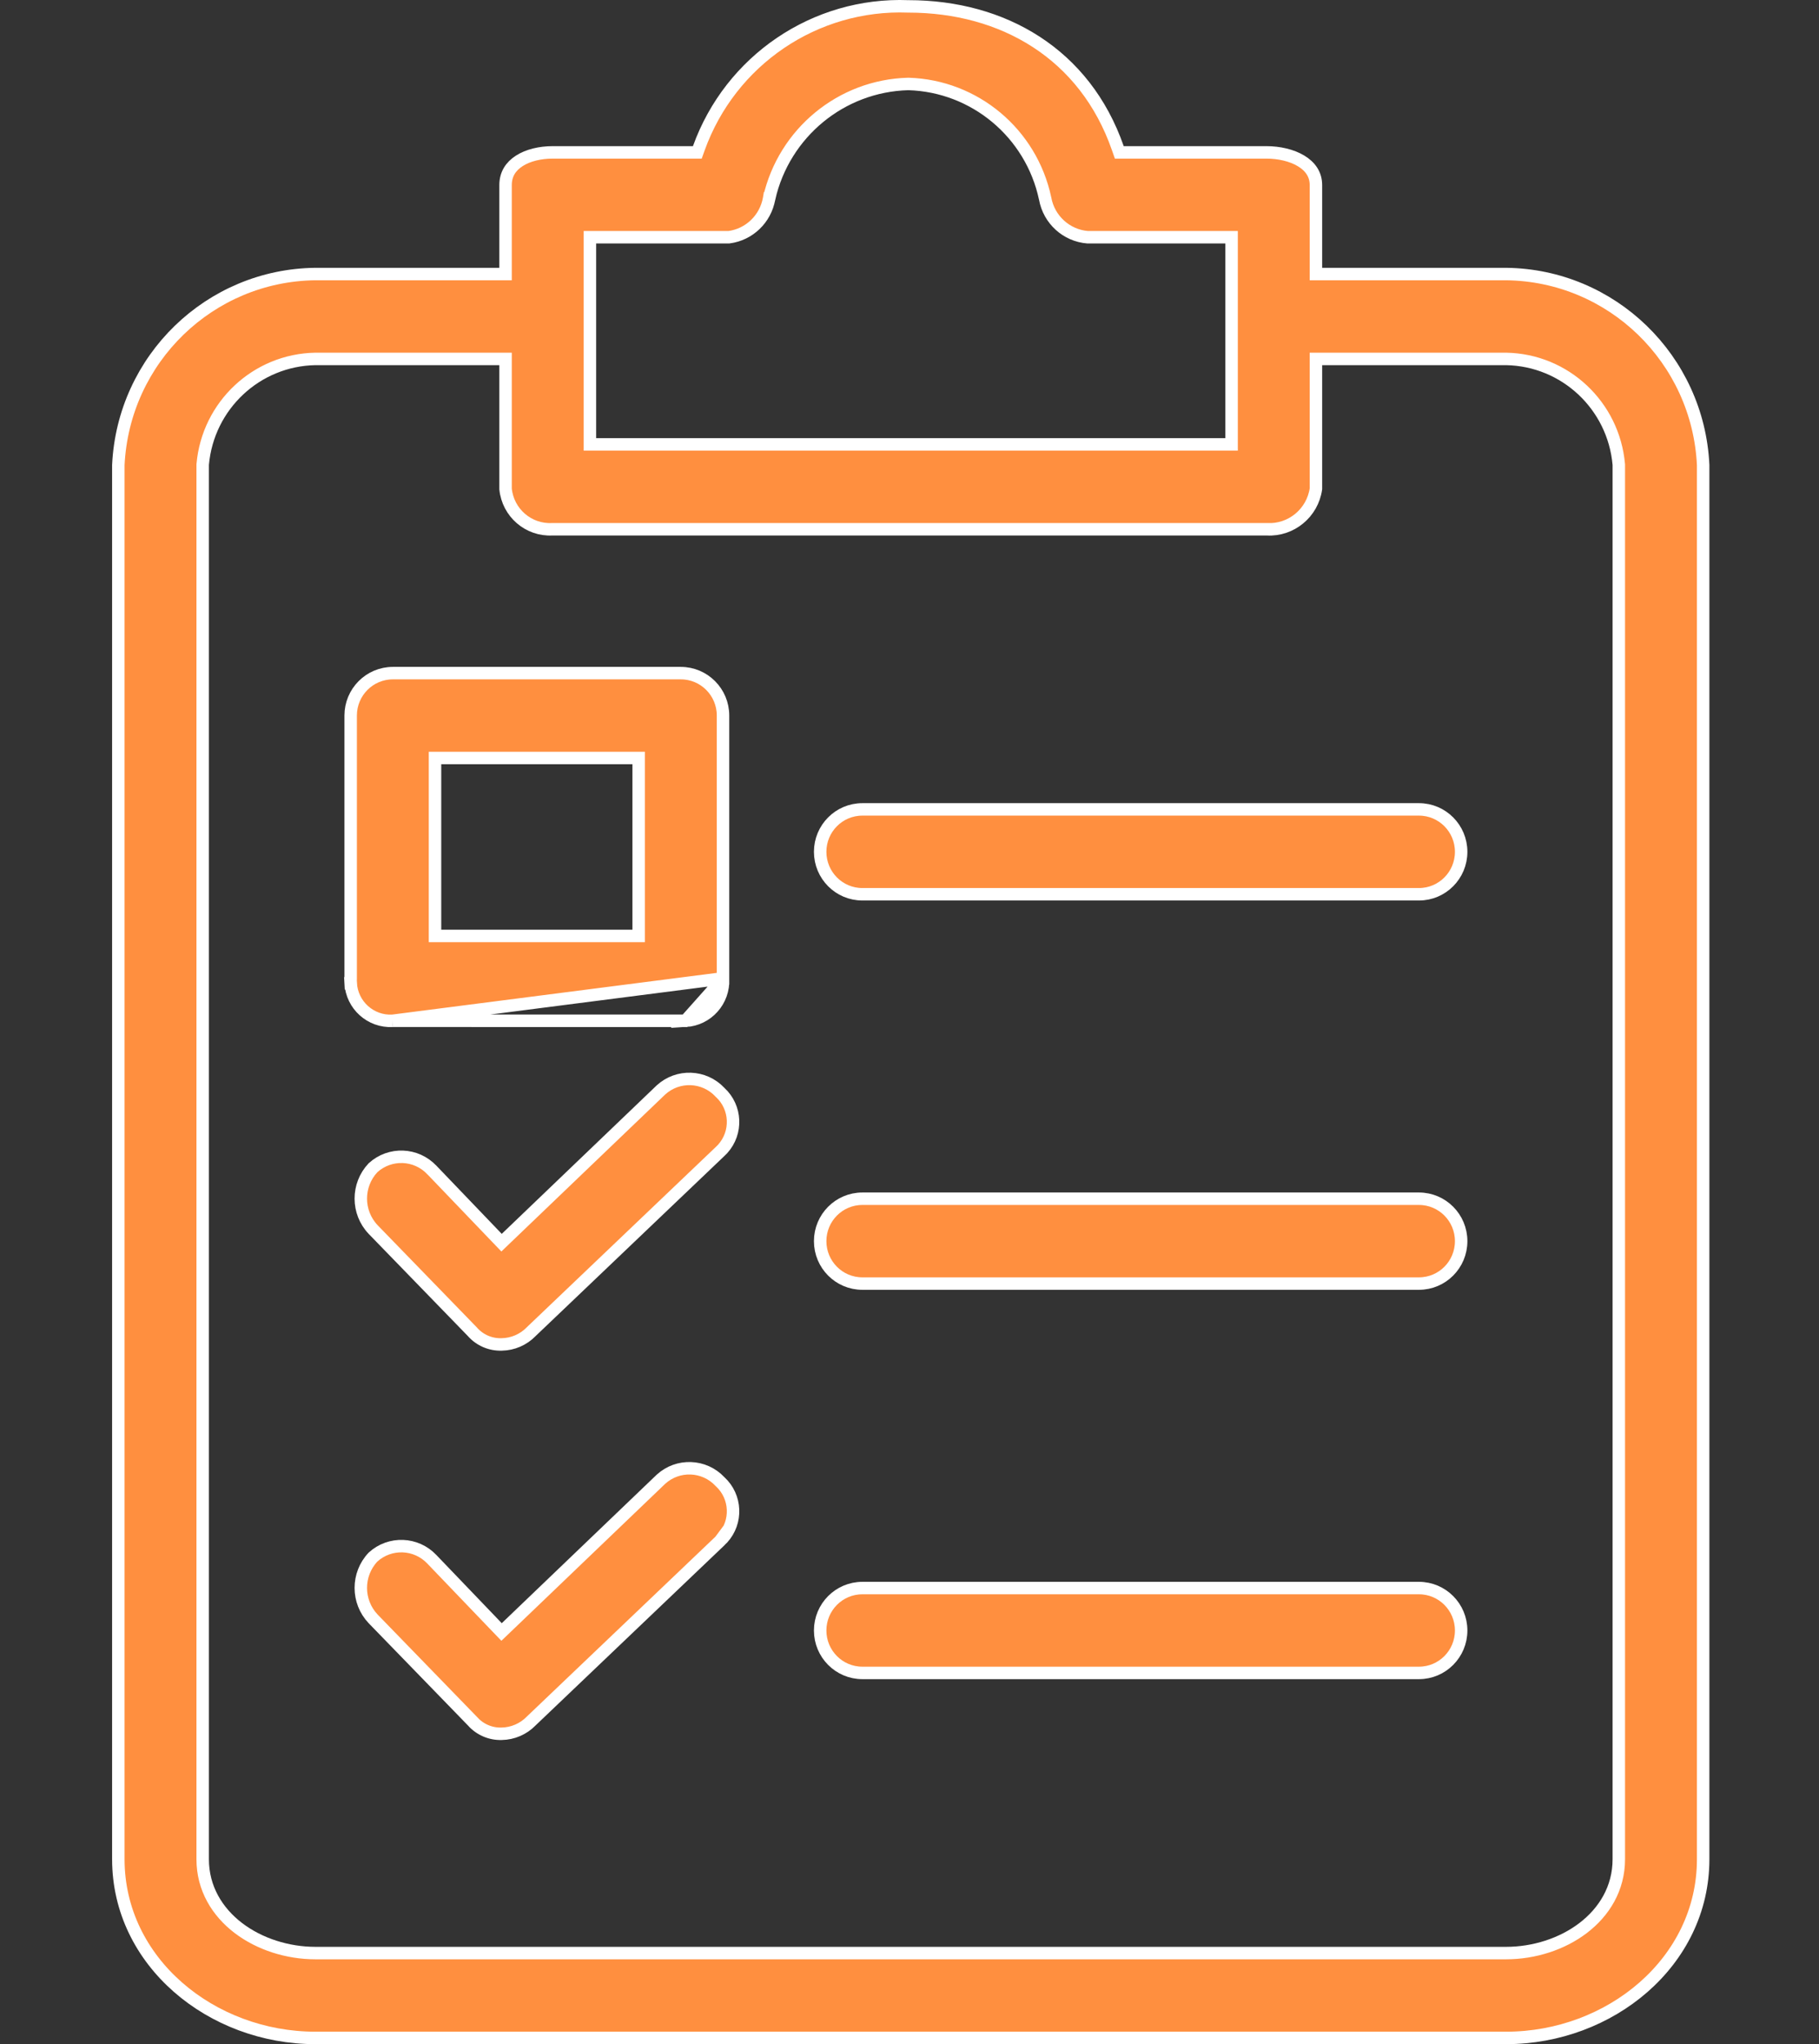
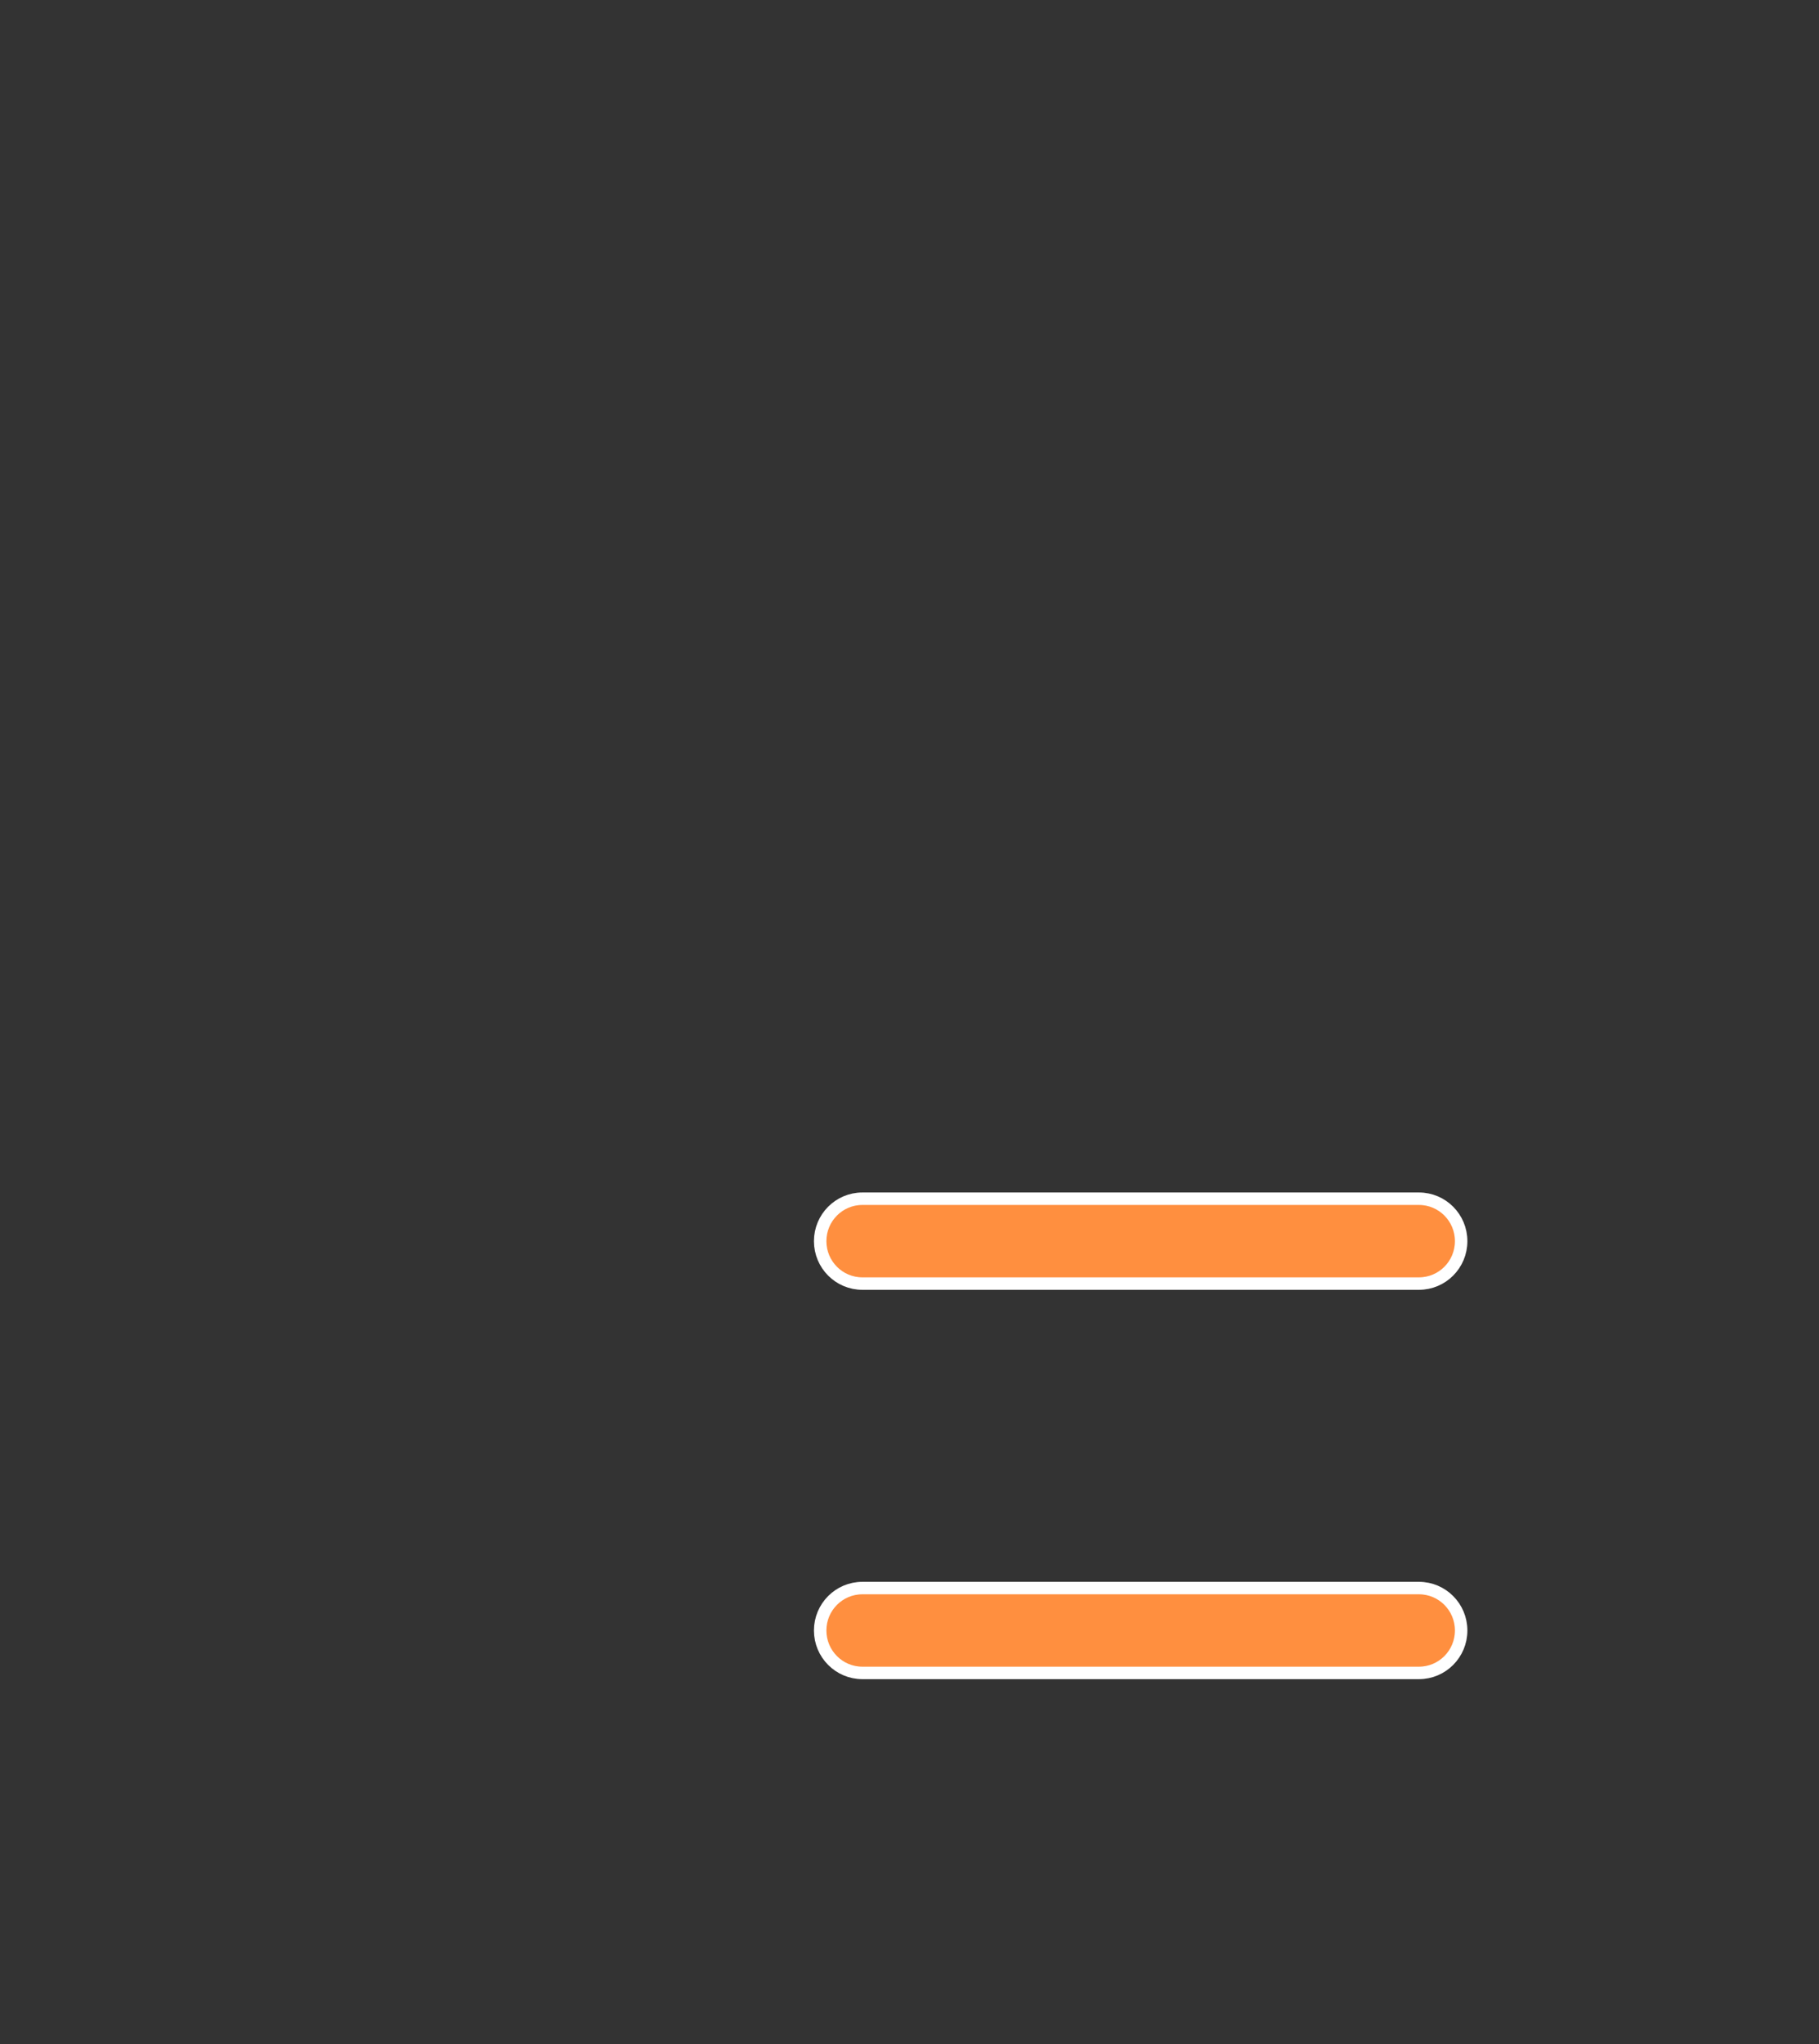
<svg xmlns="http://www.w3.org/2000/svg" width="73" height="82" viewBox="0 0 73 82" fill="none">
  <rect x="0" y="0" width="73" height="82" fill="#333333" stroke="none" />
-   <path d="M52.811 10.743V10.993H53.061H60.441C64.679 11.04 68.149 14.399 68.351 18.656V74.581C68.351 78.708 64.61 81.75 60.443 81.75H12.658C8.49 81.75 4.749 78.708 4.749 74.581V18.656C4.952 14.399 8.421 11.04 12.659 10.993H20.039H20.289V10.743V7.425C20.289 6.986 20.501 6.67 20.842 6.452C21.191 6.228 21.675 6.113 22.176 6.113H27.809H27.985L28.044 5.948C29.315 2.415 32.711 0.115 36.444 0.256L36.444 0.256H36.453C40.25 0.256 43.542 2.157 44.861 5.945L44.92 6.113H45.097H50.827C51.329 6.113 51.84 6.228 52.216 6.455C52.585 6.678 52.811 6.996 52.811 7.425V10.743ZM23.924 9.517H23.674V9.767V17.576V17.826H23.924H49.176H49.426V17.576V9.767V9.517H49.176H43.65C42.799 9.449 42.097 8.814 41.944 7.966L41.944 7.966L41.942 7.958C41.384 5.344 39.122 3.449 36.461 3.368L36.454 3.368L36.447 3.368C33.763 3.439 31.468 5.327 30.868 7.955L30.867 7.955L30.865 7.967C30.721 8.784 30.066 9.411 29.25 9.517H23.924ZM64.966 74.582V74.332H64.966V18.65V18.639L64.965 18.628C64.755 16.266 62.808 14.441 60.447 14.398L60.447 14.398H60.442H53.061H52.811V14.648V19.609C52.671 20.581 51.816 21.285 50.841 21.232L50.841 21.231H50.827H22.176V21.231L22.163 21.231C21.21 21.281 20.385 20.57 20.289 19.614V14.648V14.398H20.039H12.658V14.398L12.653 14.398C10.292 14.441 8.345 16.267 8.135 18.628L8.134 18.639V18.65V74.582C8.134 75.747 8.717 76.694 9.568 77.343C10.417 77.989 11.539 78.346 12.658 78.346H60.443C61.561 78.346 62.684 77.989 63.532 77.343C64.384 76.694 64.966 75.747 64.966 74.582Z" fill="#FF8F3F" stroke="white" stroke-width="0.5" />
-   <path d="M19.956 49.669L20.129 49.849L20.309 49.676L26.523 43.724C27.204 43.1 28.256 43.139 28.89 43.81L28.895 43.817L28.902 43.823C29.552 44.422 29.595 45.437 28.999 46.091C28.968 46.125 28.935 46.157 28.902 46.188L28.902 46.188L28.899 46.191L21.323 53.414L21.323 53.414L21.317 53.421C21.004 53.741 20.578 53.925 20.133 53.931L20.133 53.931L20.128 53.931C19.685 53.945 19.259 53.762 18.963 53.429L18.963 53.429L18.956 53.421L14.975 49.322C14.317 48.629 14.315 47.539 14.97 46.843C15.651 46.224 16.699 46.263 17.332 46.934L17.332 46.934L17.334 46.935L19.956 49.669Z" fill="#FF8F3F" stroke="white" stroke-width="0.5" />
  <path d="M34.608 48.086H56.946C57.88 48.086 58.639 48.847 58.639 49.788C58.639 50.73 57.88 51.49 56.946 51.49H34.608C33.674 51.49 32.915 50.73 32.915 49.788C32.915 48.847 33.674 48.086 34.608 48.086Z" fill="#FF8F3F" stroke="white" stroke-width="0.5" />
-   <path d="M34.608 32.468H56.946C57.88 32.468 58.639 33.229 58.639 34.17C58.639 35.112 57.88 35.873 56.946 35.873H34.608C33.674 35.873 32.915 35.112 32.915 34.17C32.915 33.229 33.674 32.468 34.608 32.468Z" fill="#FF8F3F" stroke="white" stroke-width="0.5" />
-   <path d="M19.956 65.286L20.129 65.466L20.309 65.294L26.523 59.341C27.204 58.718 28.256 58.756 28.89 59.428L28.895 59.434L28.902 59.44C29.552 60.039 29.595 61.055 28.999 61.708C28.968 61.742 28.935 61.775 28.902 61.806L28.902 61.805L28.899 61.809L21.323 69.032L21.323 69.032L21.317 69.038C21.004 69.359 20.578 69.542 20.133 69.549L20.133 69.549L20.128 69.549C19.685 69.563 19.259 69.379 18.963 69.047L18.963 69.046L18.956 69.039L14.975 64.94C14.317 64.246 14.315 63.156 14.97 62.461C15.651 61.842 16.699 61.881 17.332 62.551L17.332 62.551L17.334 62.553L19.956 65.286Z" fill="#FF8F3F" stroke="white" stroke-width="0.5" />
  <path d="M34.608 63.704H56.946C57.88 63.704 58.639 64.465 58.639 65.406C58.639 66.347 57.88 67.108 56.946 67.108H34.608C33.674 67.108 32.915 66.347 32.915 65.406C32.915 64.465 33.674 63.704 34.608 63.704Z" fill="#FF8F3F" stroke="white" stroke-width="0.5" />
-   <path d="M15.766 40.948V40.948H27.323H27.337L27.337 40.949L15.766 40.948ZM15.766 40.948L15.752 40.949M15.766 40.948L15.752 40.949M15.752 40.949C14.874 40.996 14.121 40.319 14.073 39.433L13.823 39.447L14.073 39.433C14.07 39.375 14.07 39.317 14.073 39.259L14.073 39.259V39.246V28.704C14.073 27.763 14.832 27.002 15.766 27.002H27.323C28.257 27.002 29.016 27.763 29.016 28.704V39.246H29.015M15.752 40.949L29.015 39.246M29.015 39.246L29.016 39.259M29.015 39.246L29.016 39.259M29.016 39.259C29.064 40.145 28.388 40.9 27.51 40.949L29.016 39.259ZM17.708 30.406H17.458V30.656V37.294V37.544H17.708H25.381H25.631V37.294V30.656V30.406H25.381H17.708Z" fill="#FF8F3F" stroke="white" stroke-width="0.5" />
</svg>